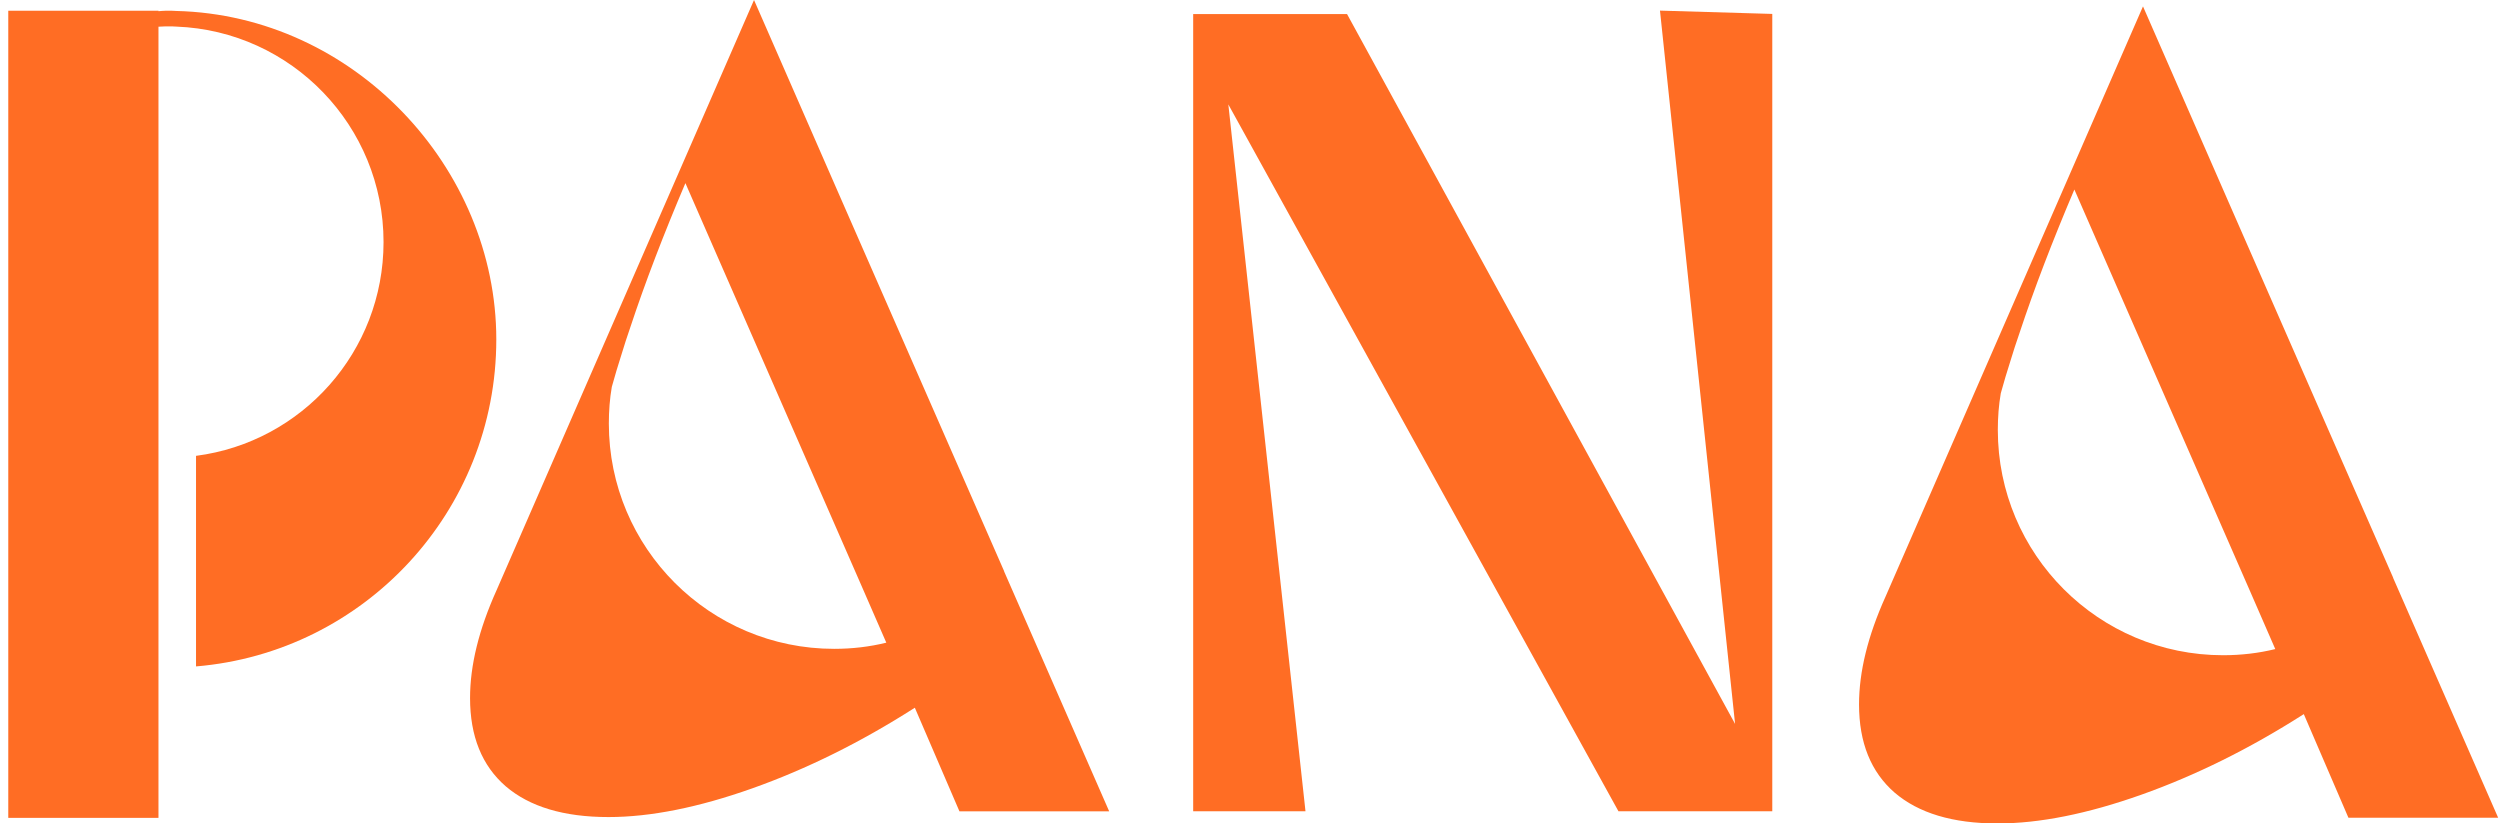
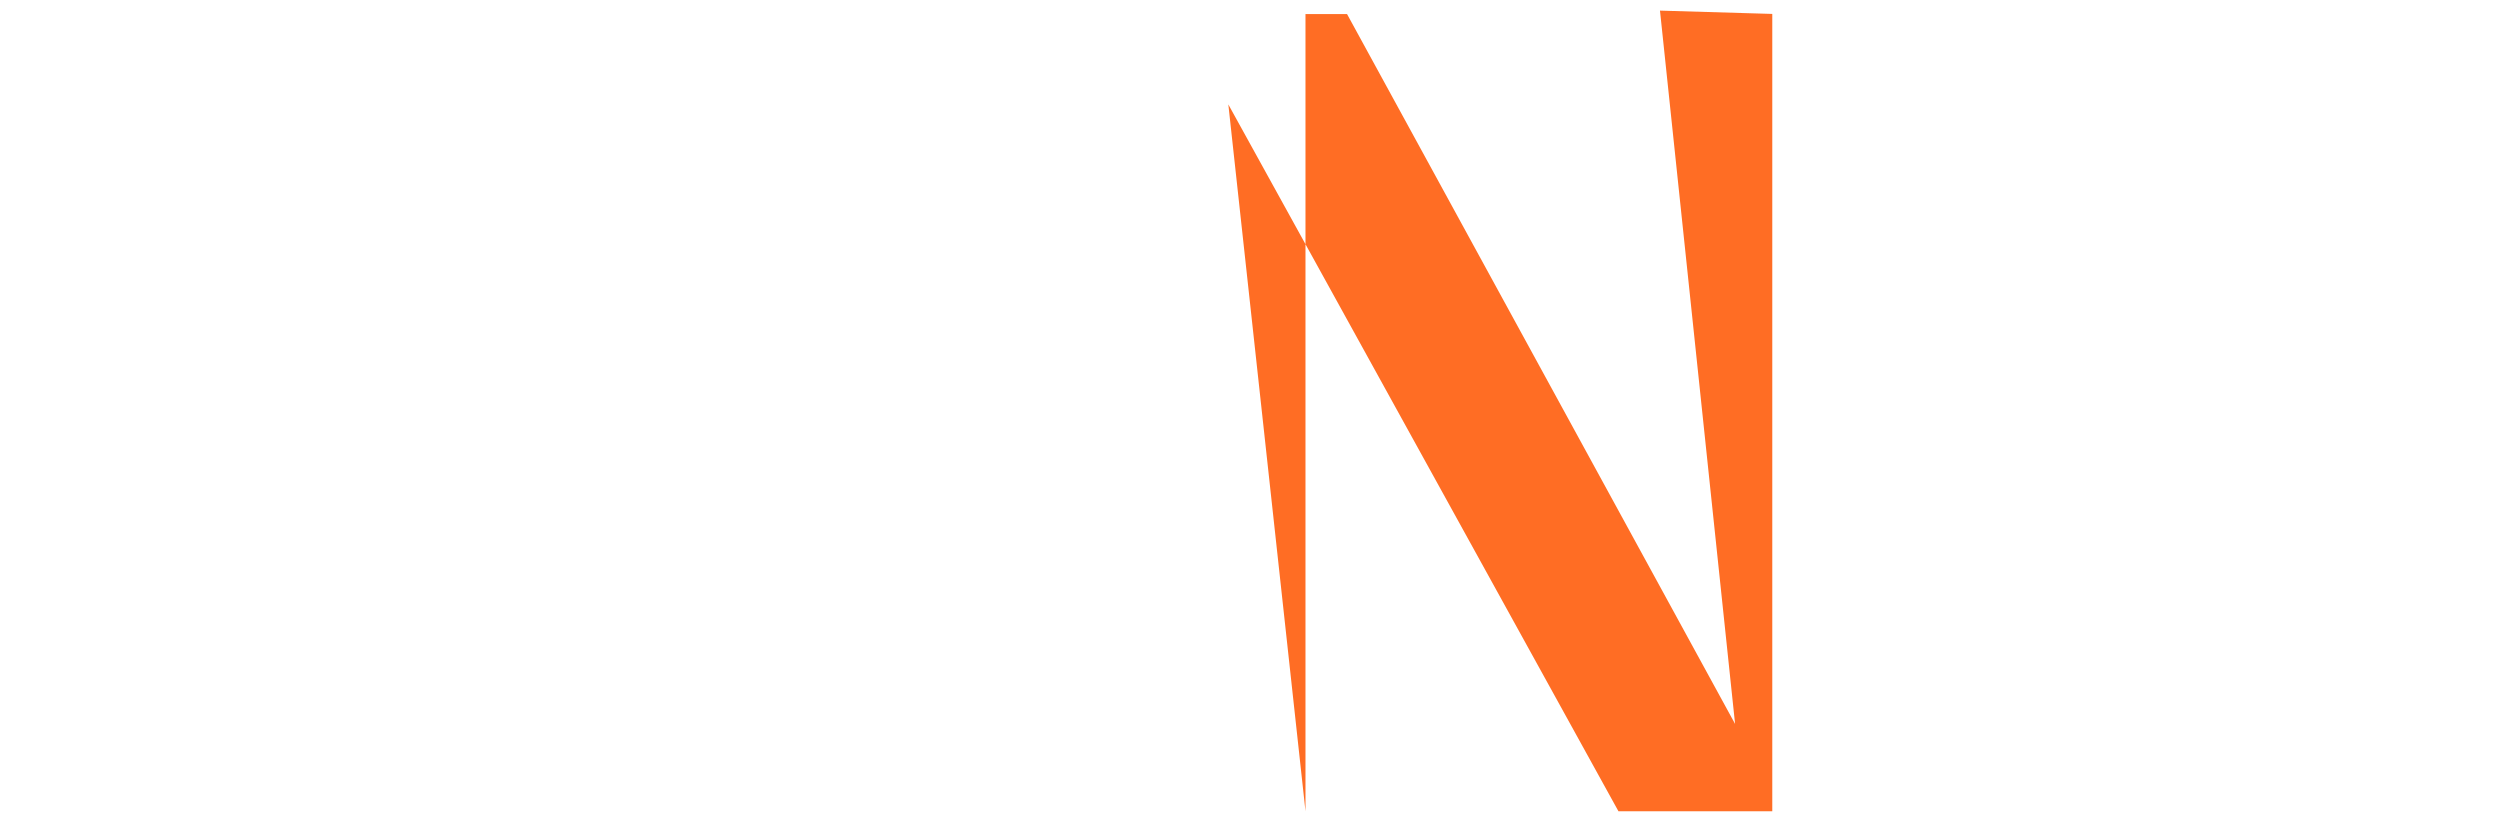
<svg xmlns="http://www.w3.org/2000/svg" width="252" height="83" viewBox="0 0 252 83" fill="none">
-   <path d="M120.272 1.415H135.78L174.896 72.972L167.326 1.07L178.646 1.403V81.773H163.138L123.816 10.526L131.593 81.773H120.272V1.403V1.415Z" fill="#FF6D24" />
-   <path d="M17.768 1.105C17.481 1.082 17.216 1.082 16.94 1.082H16.71C16.457 1.082 16.215 1.116 15.974 1.128V1.082H0.834V82.441H15.974V2.692C16.215 2.692 16.468 2.658 16.71 2.658H16.94C17.228 2.658 17.492 2.658 17.768 2.681C29.388 3.118 38.661 12.69 38.661 24.401C38.661 35.445 30.435 44.568 19.759 45.949V67.175C36.728 65.76 50.027 51.529 50.027 34.214C50.027 16.9 35.669 1.542 17.768 1.105Z" fill="#FF6D24" />
-   <path d="M101.223 57.591L84.76 20.018L76.005 0L50.051 59.501C48.268 63.459 47.382 67.071 47.382 70.361C47.382 74.215 48.578 77.172 50.971 79.254C53.376 81.313 56.816 82.36 61.337 82.36C65.559 82.36 70.402 81.394 75.844 79.461C81.285 77.528 86.762 74.825 92.215 71.339L96.713 81.785H111.807L101.211 57.591H101.223ZM69.091 18.465L71.438 23.837L86.842 59.052L89.339 64.781C87.659 65.196 85.899 65.403 84.081 65.403C71.541 65.403 61.371 55.244 61.371 42.693C61.371 41.439 61.463 40.197 61.67 39C61.97 37.919 62.292 36.826 62.66 35.687C62.925 34.801 63.224 33.892 63.546 32.96C65.041 28.439 66.894 23.619 69.091 18.453V18.465Z" fill="#FF6D24" />
-   <path d="M241.231 58.235L224.768 20.662L216.014 0.644L190.06 60.145C188.276 64.103 187.391 67.715 187.391 71.005C187.391 74.859 188.587 77.816 190.98 79.898C193.384 81.957 196.824 83.004 201.345 83.004C205.568 83.004 210.411 82.038 215.852 80.105C221.294 78.172 226.77 75.469 232.223 71.983L236.722 82.429H251.815L241.22 58.235H241.231ZM209.099 19.109L211.446 24.481L226.851 59.696L229.347 65.426C227.668 65.84 225.907 66.047 224.09 66.047C211.55 66.047 201.38 55.888 201.38 43.337C201.38 42.083 201.472 40.841 201.679 39.644C201.978 38.563 202.3 37.47 202.668 36.331C202.933 35.445 203.232 34.536 203.554 33.604C205.05 29.083 206.902 24.263 209.099 19.097V19.109Z" fill="#FF6D24" />
+   <path d="M120.272 1.415H135.78L174.896 72.972L167.326 1.07L178.646 1.403V81.773H163.138L123.816 10.526L131.593 81.773V1.403V1.415Z" fill="#FF6D24" />
</svg>